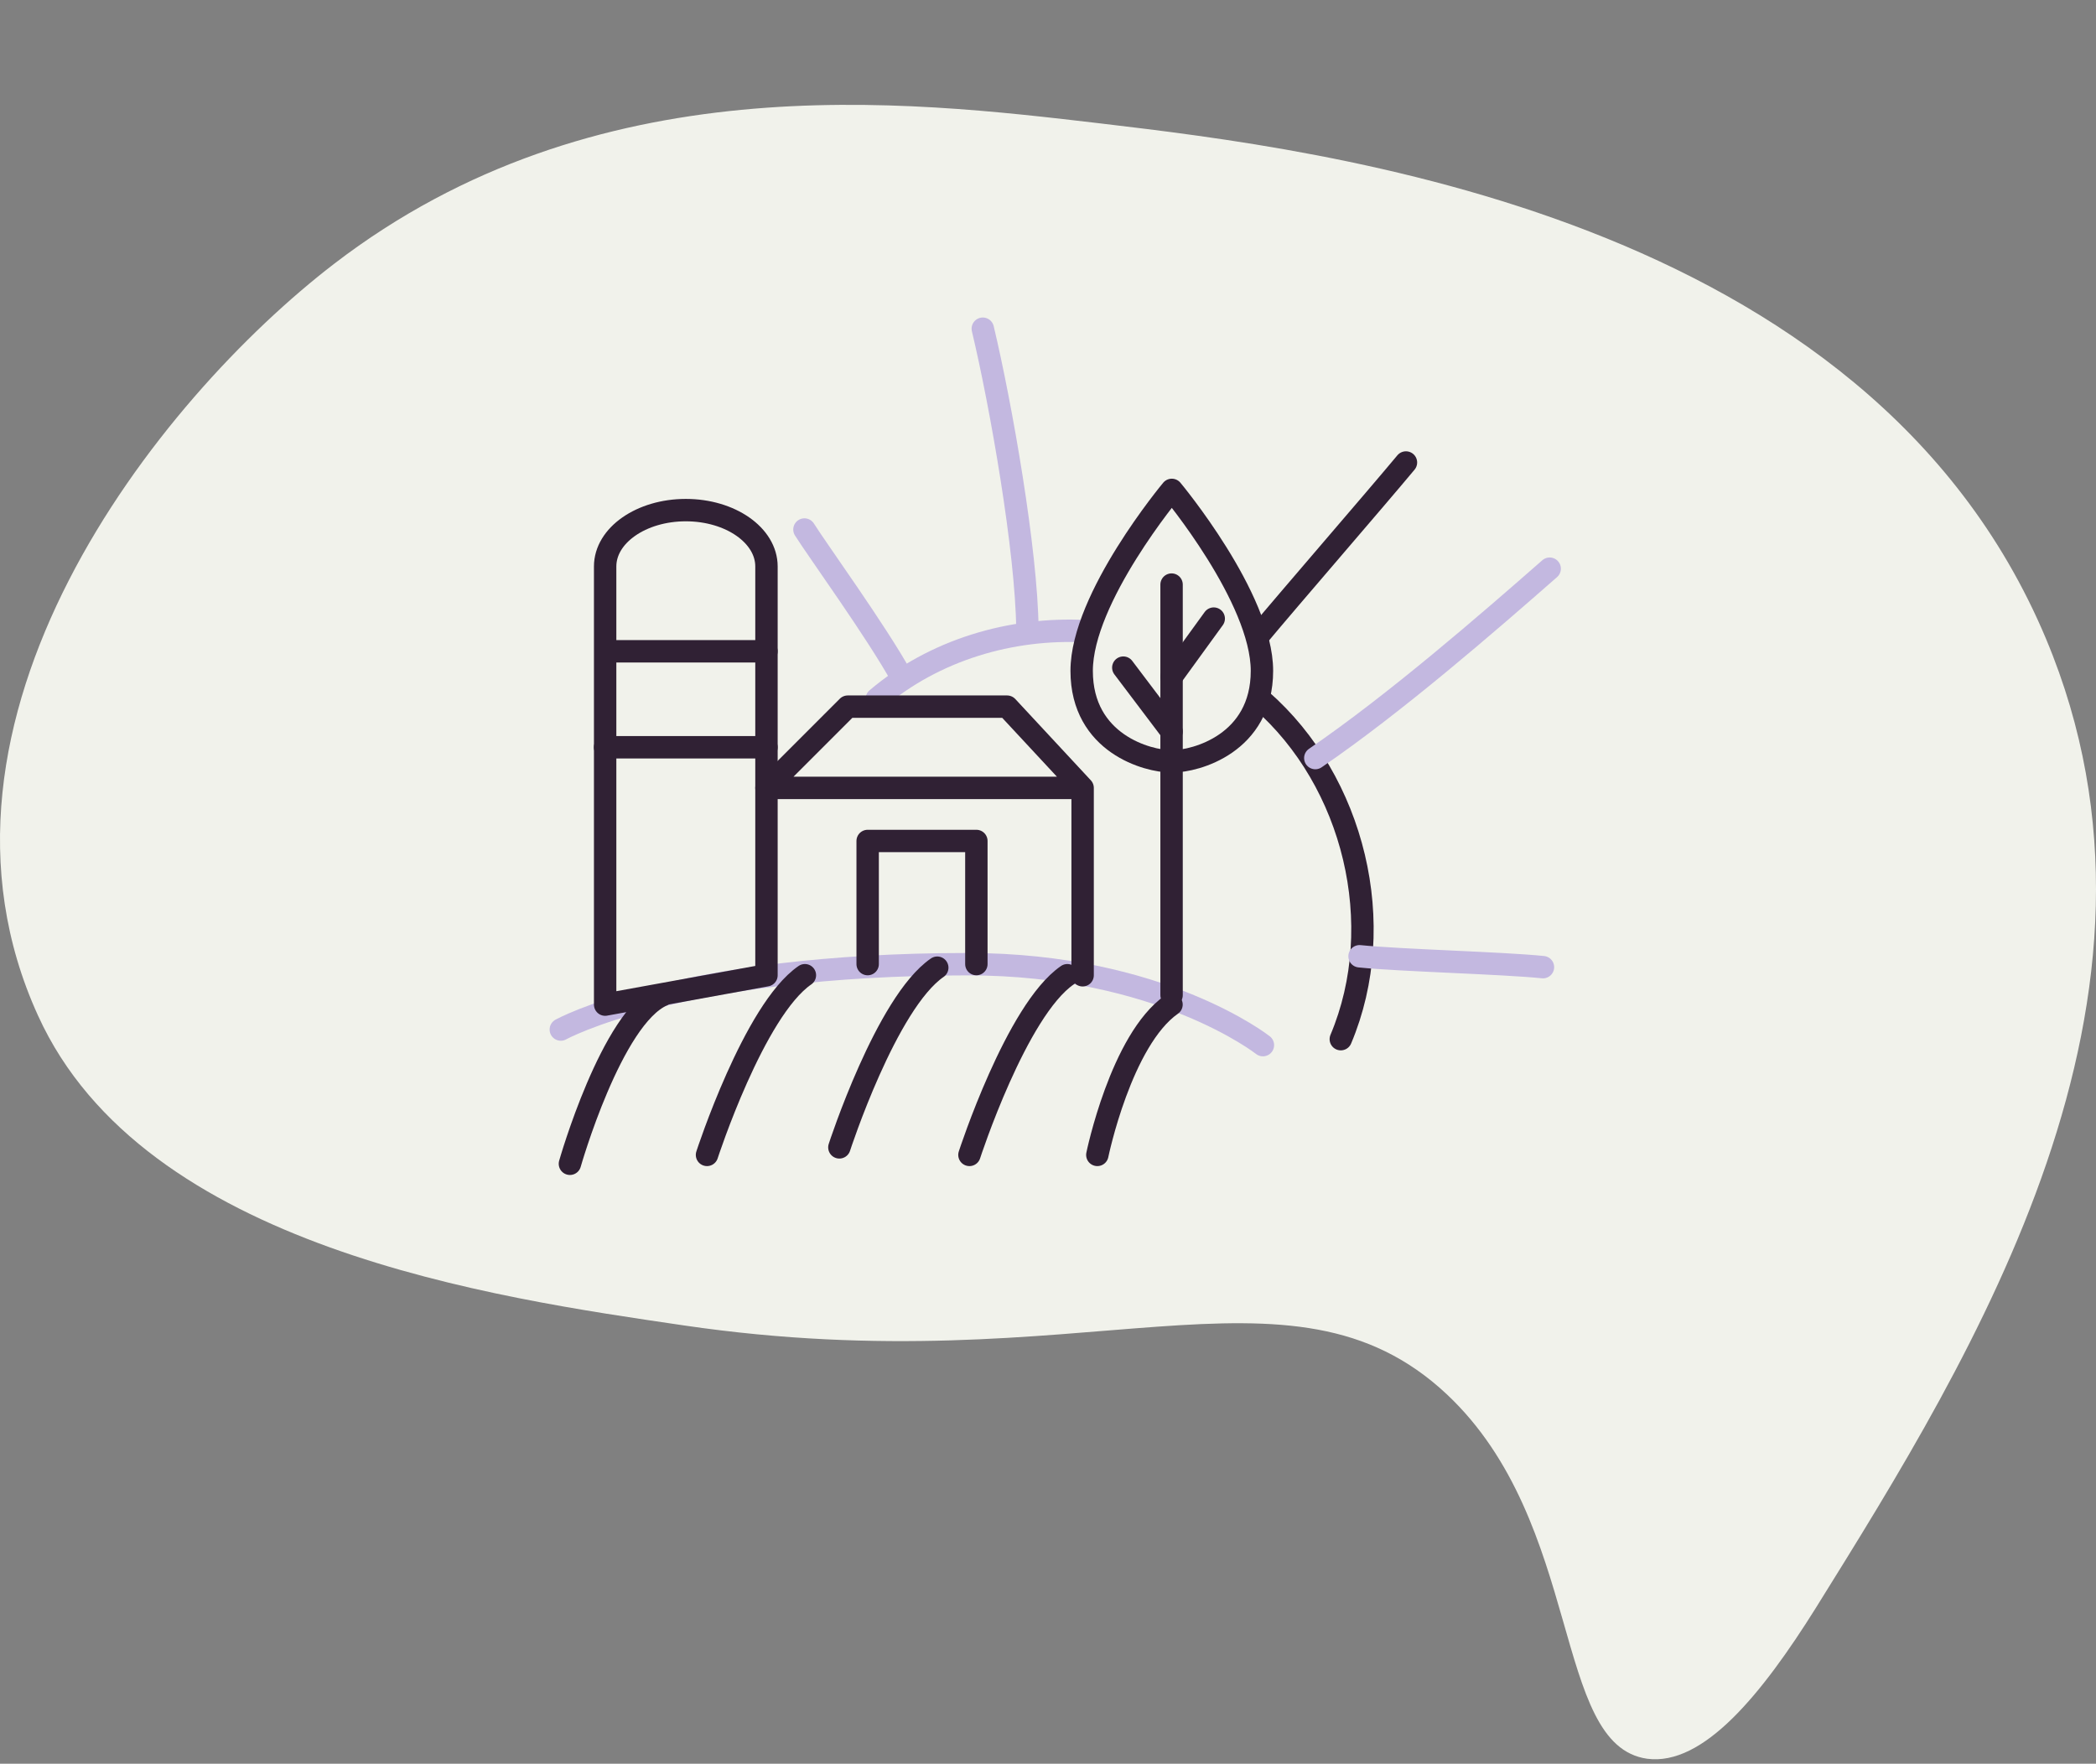
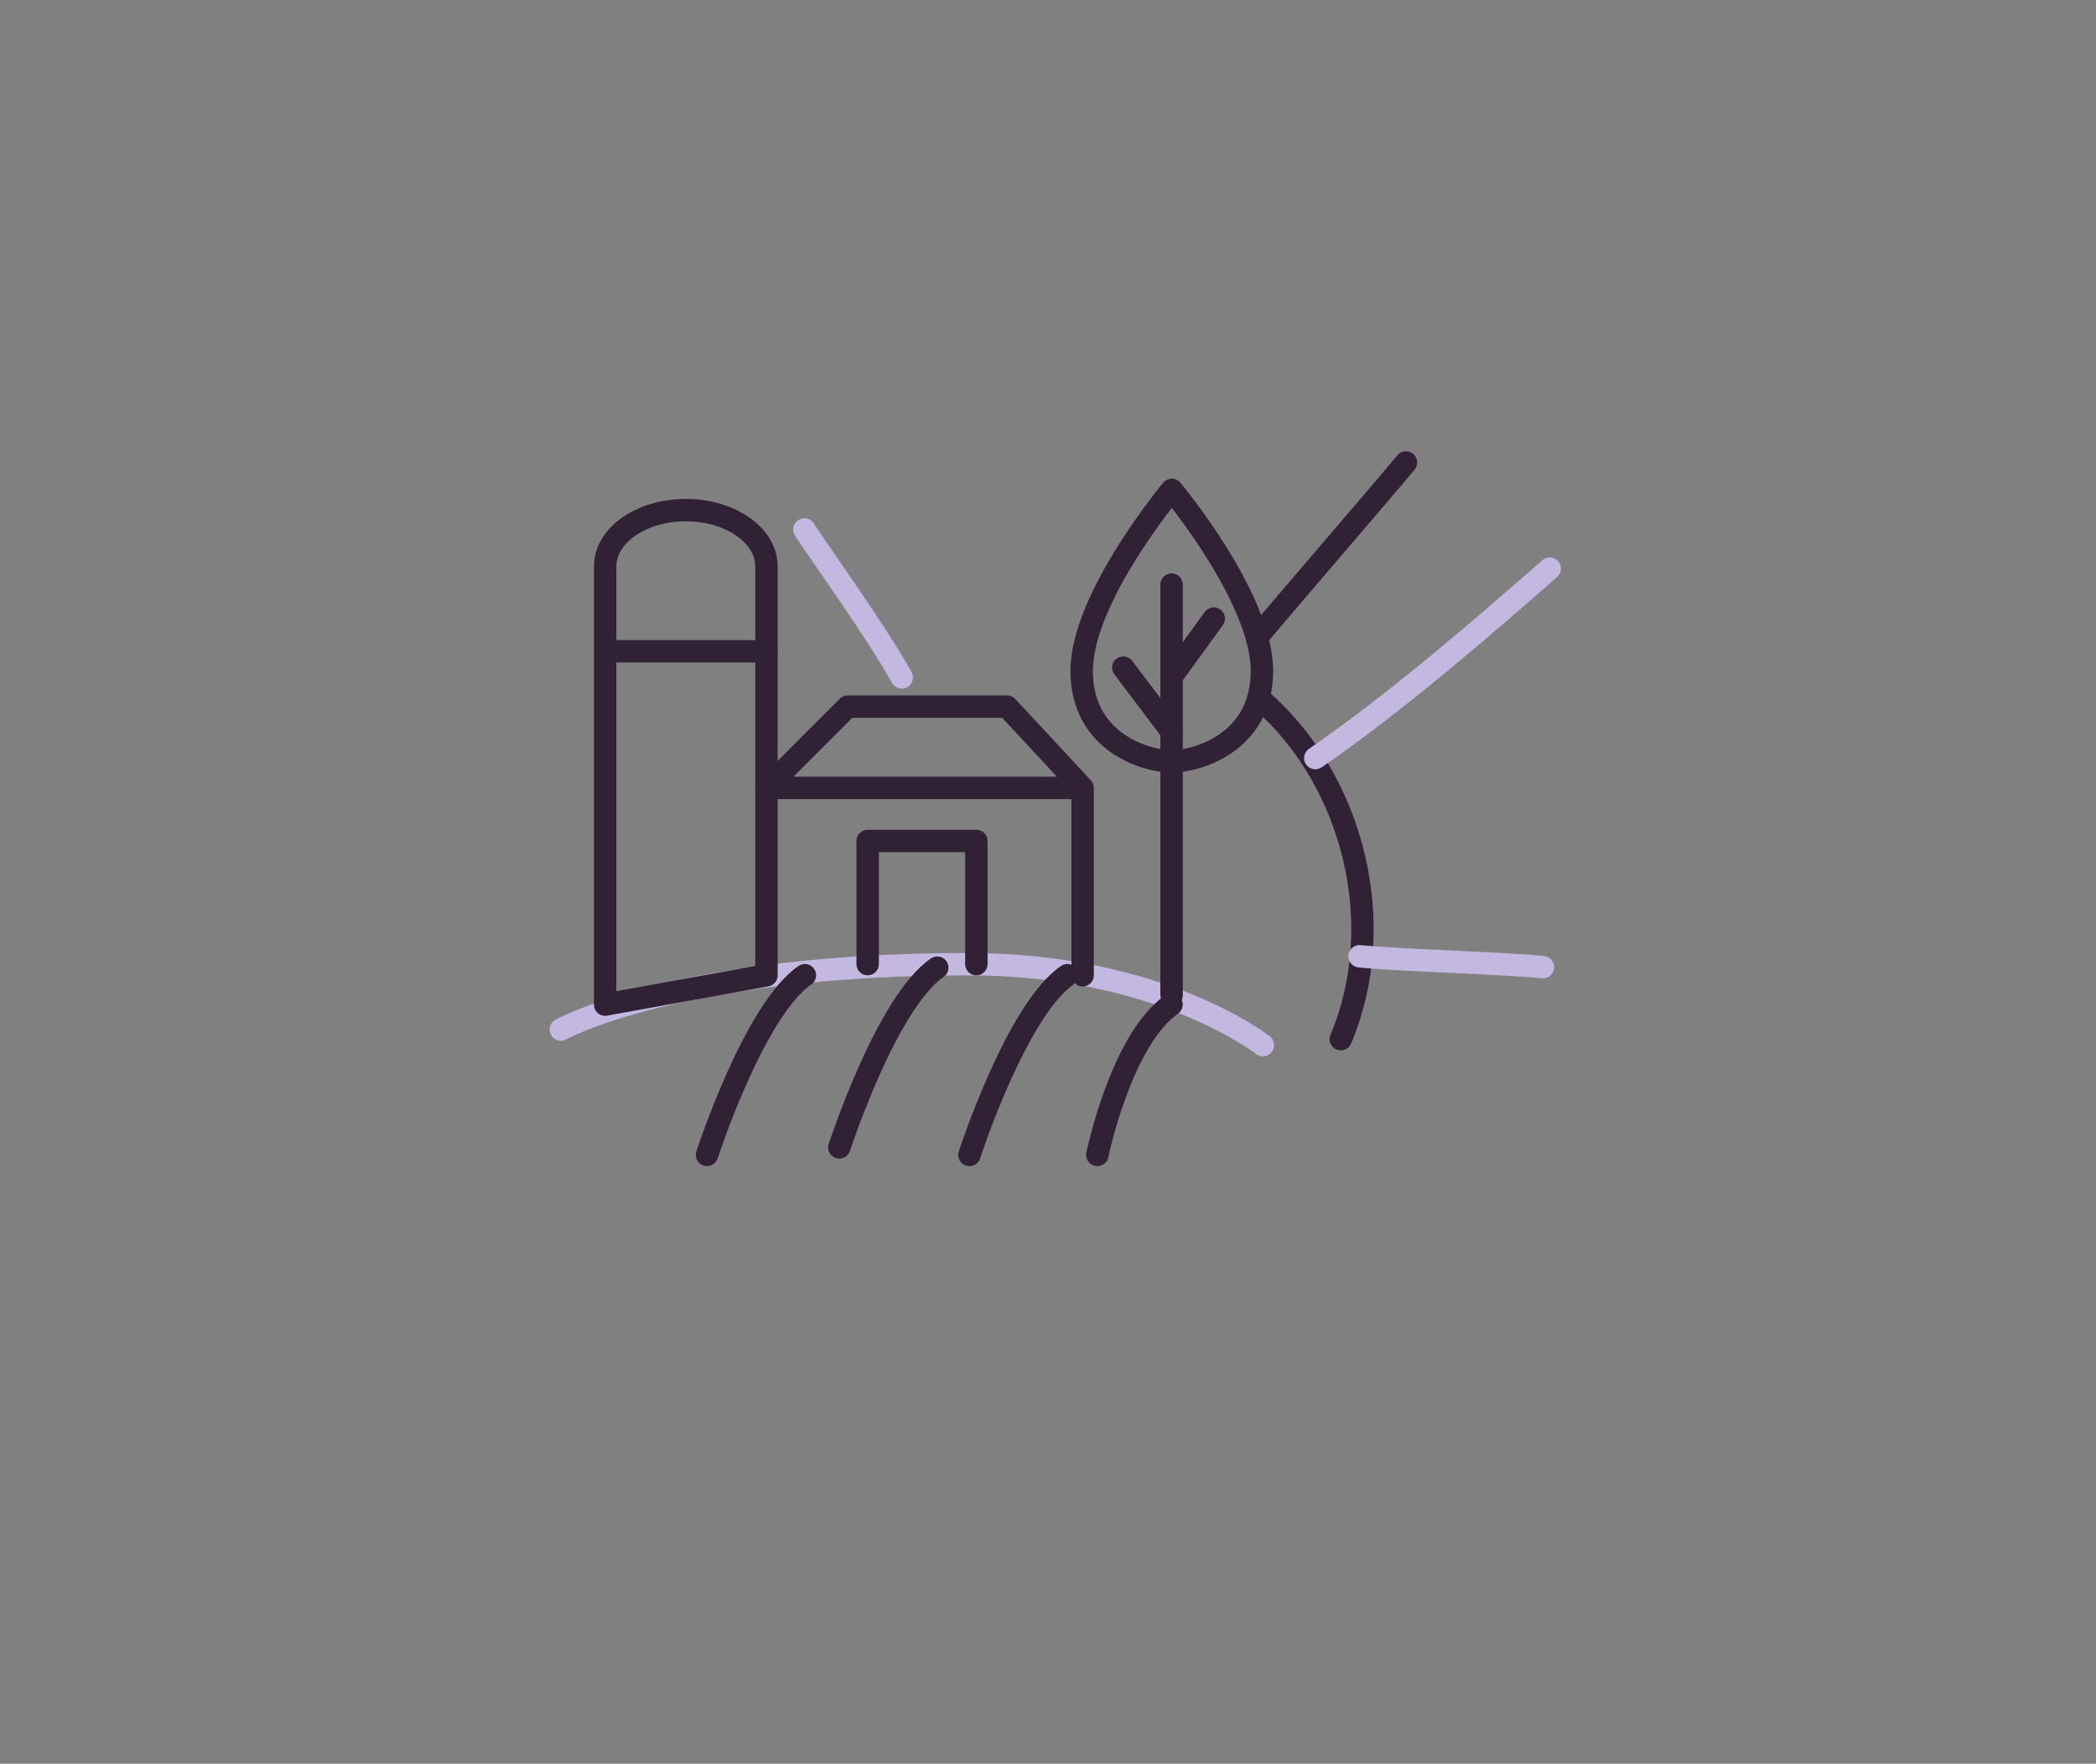
<svg xmlns="http://www.w3.org/2000/svg" width="164" height="138" viewBox="0 0 164 138" fill="none">
  <rect x="0" y="0" width="164" height="138" fill="#808080" stroke="none" />
-   <path d="M142.073 125.819C154.451 105.932 171.874 78.067 160.082 49.966C146.12 16.704 103.413 11.717 86.166 9.664C70.679 7.846 46.568 4.971 26.153 20.634C12.249 31.311 -7.579 56.361 2.98 79.474C11.252 97.66 38.707 101.532 53.49 103.703C84.993 108.337 100.891 97.543 113.21 109.1C123.945 119.19 121.423 136.554 128.873 137.61C133.273 138.197 137.849 132.565 142.073 125.819Z" fill="#F1F2EB" />
  <path d="M98.459 49.745C100.864 46.855 107.602 39.078 110.008 36.188" stroke="#302134" stroke-width="1.752" stroke-linecap="round" stroke-linejoin="round" />
  <path d="M98.669 54.766C105.956 61.136 108.688 72.352 104.91 81.308" stroke="#302134" stroke-width="1.752" stroke-linecap="round" stroke-linejoin="round" />
-   <path d="M68.606 54.678C73.096 50.866 79.093 49.079 84.96 49.389" stroke="#C3B8E0" stroke-width="1.752" stroke-linecap="round" stroke-linejoin="round" />
  <path d="M43.88 80.555C43.88 80.555 53.07 75.441 75.747 75.441C90.799 75.441 98.816 81.775 98.816 81.775" stroke="#C3B8E0" stroke-width="1.752" stroke-linecap="round" stroke-linejoin="round" />
-   <path d="M44.593 91.059C44.593 91.059 47.851 79.609 51.839 77.864" stroke="#302134" stroke-width="1.752" stroke-linecap="round" stroke-linejoin="round" />
  <path d="M55.319 90.364C55.319 90.364 58.997 79.037 62.979 76.305" stroke="#302134" stroke-width="1.752" stroke-linecap="round" stroke-linejoin="round" />
  <path d="M65.676 89.774C65.676 89.774 69.354 78.448 73.336 75.715" stroke="#302134" stroke-width="1.752" stroke-linecap="round" stroke-linejoin="round" />
  <path d="M75.853 90.364C75.853 90.364 79.531 79.037 83.513 76.305" stroke="#302134" stroke-width="1.752" stroke-linecap="round" stroke-linejoin="round" />
  <path d="M85.86 90.364C85.86 90.364 87.711 81.367 91.664 78.599" stroke="#302134" stroke-width="1.752" stroke-linecap="round" stroke-linejoin="round" />
  <path d="M48.218 50.959H59.971" stroke="#302134" stroke-width="1.752" stroke-linecap="round" stroke-linejoin="round" />
-   <path d="M47.343 58.468H59.972" stroke="#302134" stroke-width="1.752" stroke-linecap="round" stroke-linejoin="round" />
  <path d="M53.661 39.913C50.175 39.913 47.349 41.886 47.349 44.321V78.605L59.972 76.311V44.321C59.972 41.886 57.146 39.913 53.661 39.913V39.913Z" stroke="#302134" stroke-width="1.752" stroke-linecap="round" stroke-linejoin="round" />
  <path d="M84.709 76.31V61.65H59.971L66.329 55.291H78.8L84.709 61.65" stroke="#302134" stroke-width="1.752" stroke-linecap="round" stroke-linejoin="round" />
  <path d="M67.889 75.435V65.801H76.395V75.435" stroke="#302134" stroke-width="1.752" stroke-linecap="round" stroke-linejoin="round" />
  <path d="M91.669 45.74V77.864" stroke="#302134" stroke-width="1.752" stroke-linecap="round" stroke-linejoin="round" />
  <path d="M94.968 48.402L91.669 52.95" stroke="#302134" stroke-width="1.752" stroke-linecap="round" stroke-linejoin="round" />
  <path d="M87.892 52.238L91.669 57.236" stroke="#302134" stroke-width="1.752" stroke-linecap="round" stroke-linejoin="round" />
  <path d="M91.687 38.331C91.687 38.331 84.634 46.773 84.634 52.489C84.634 58.205 89.848 59.566 91.593 59.566C91.628 59.566 91.658 59.554 91.687 59.542C91.716 59.56 91.751 59.566 91.78 59.566C93.52 59.566 98.74 58.199 98.74 52.489C98.74 46.779 91.687 38.331 91.687 38.331V38.331Z" stroke="#302134" stroke-width="1.752" stroke-linecap="round" stroke-linejoin="round" />
  <path d="M102.915 59.314C109.185 55.023 116.384 48.764 121.254 44.496" stroke="#C3B8E0" stroke-width="1.752" stroke-linecap="round" stroke-linejoin="round" />
-   <path d="M76.898 25.719C78.323 31.692 80.325 43.089 80.389 49.231" stroke="#C3B8E0" stroke-width="1.752" stroke-linecap="round" stroke-linejoin="round" />
  <path d="M62.943 41.431C63.994 43.101 68.572 49.412 70.557 53.003" stroke="#C3B8E0" stroke-width="1.752" stroke-linecap="round" stroke-linejoin="round" />
  <path d="M106.377 74.822C109.512 75.149 117.593 75.347 120.728 75.674" stroke="#C3B8E0" stroke-width="1.752" stroke-linecap="round" stroke-linejoin="round" />
</svg>